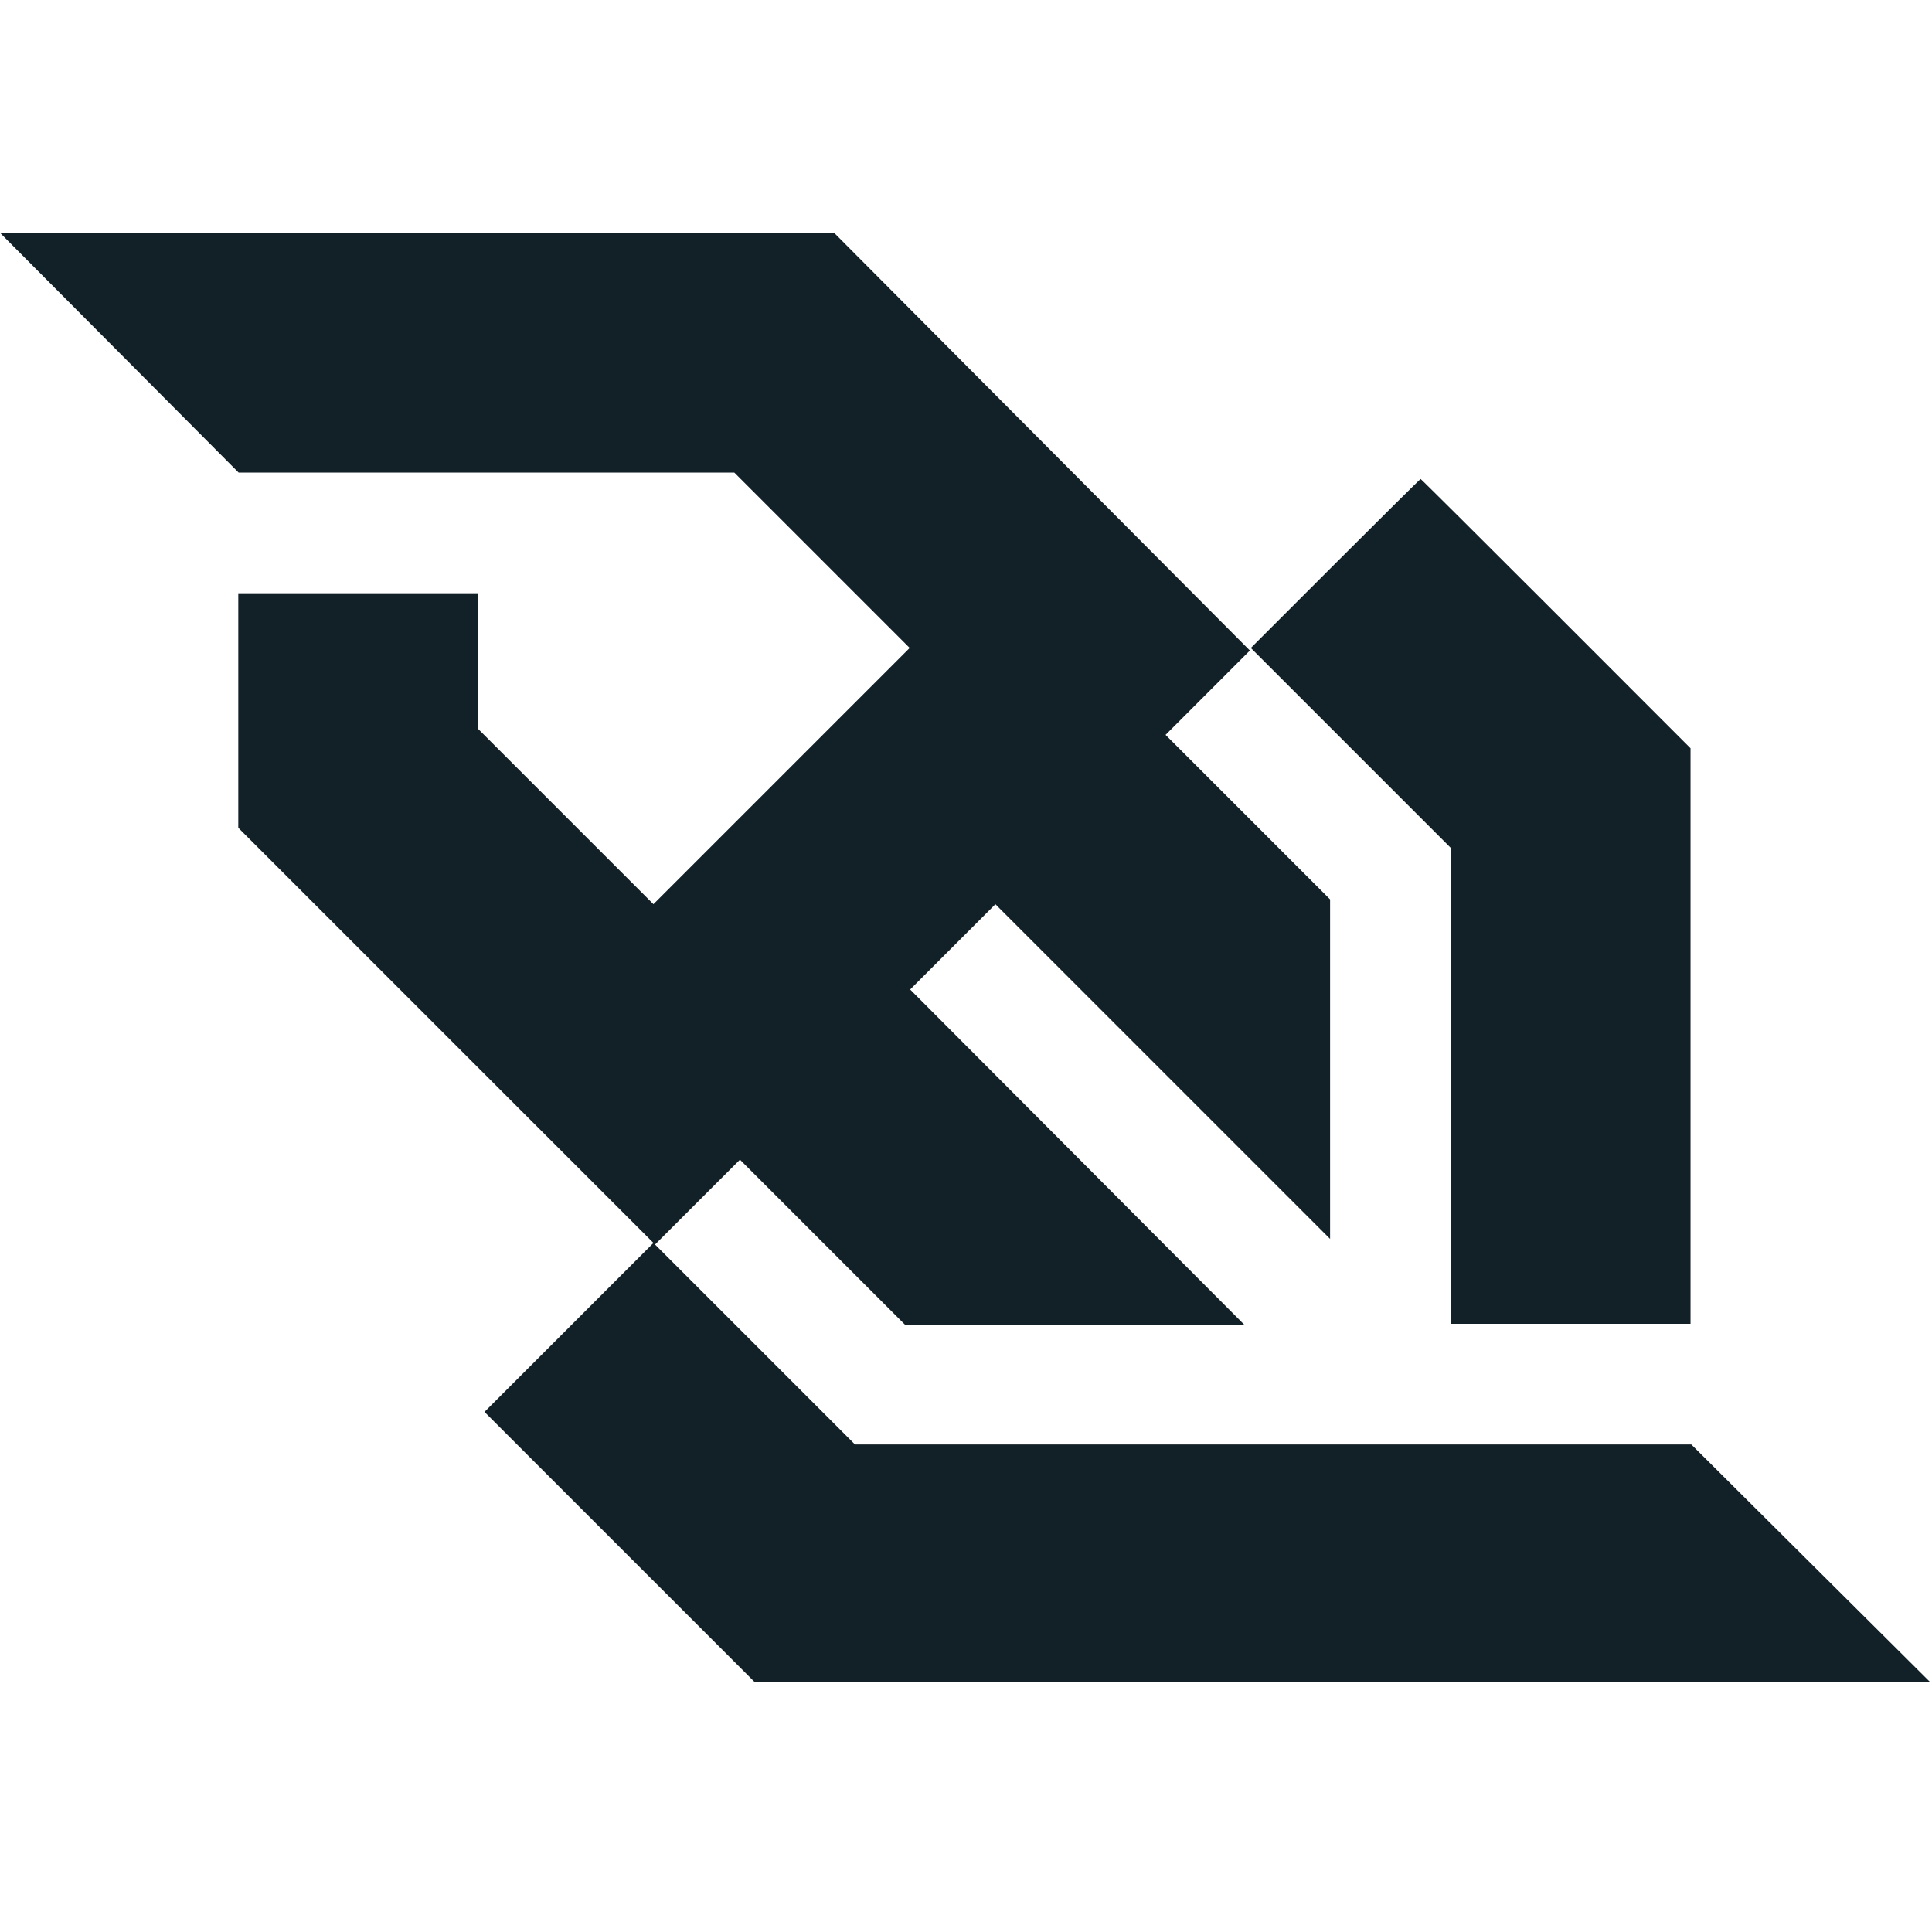
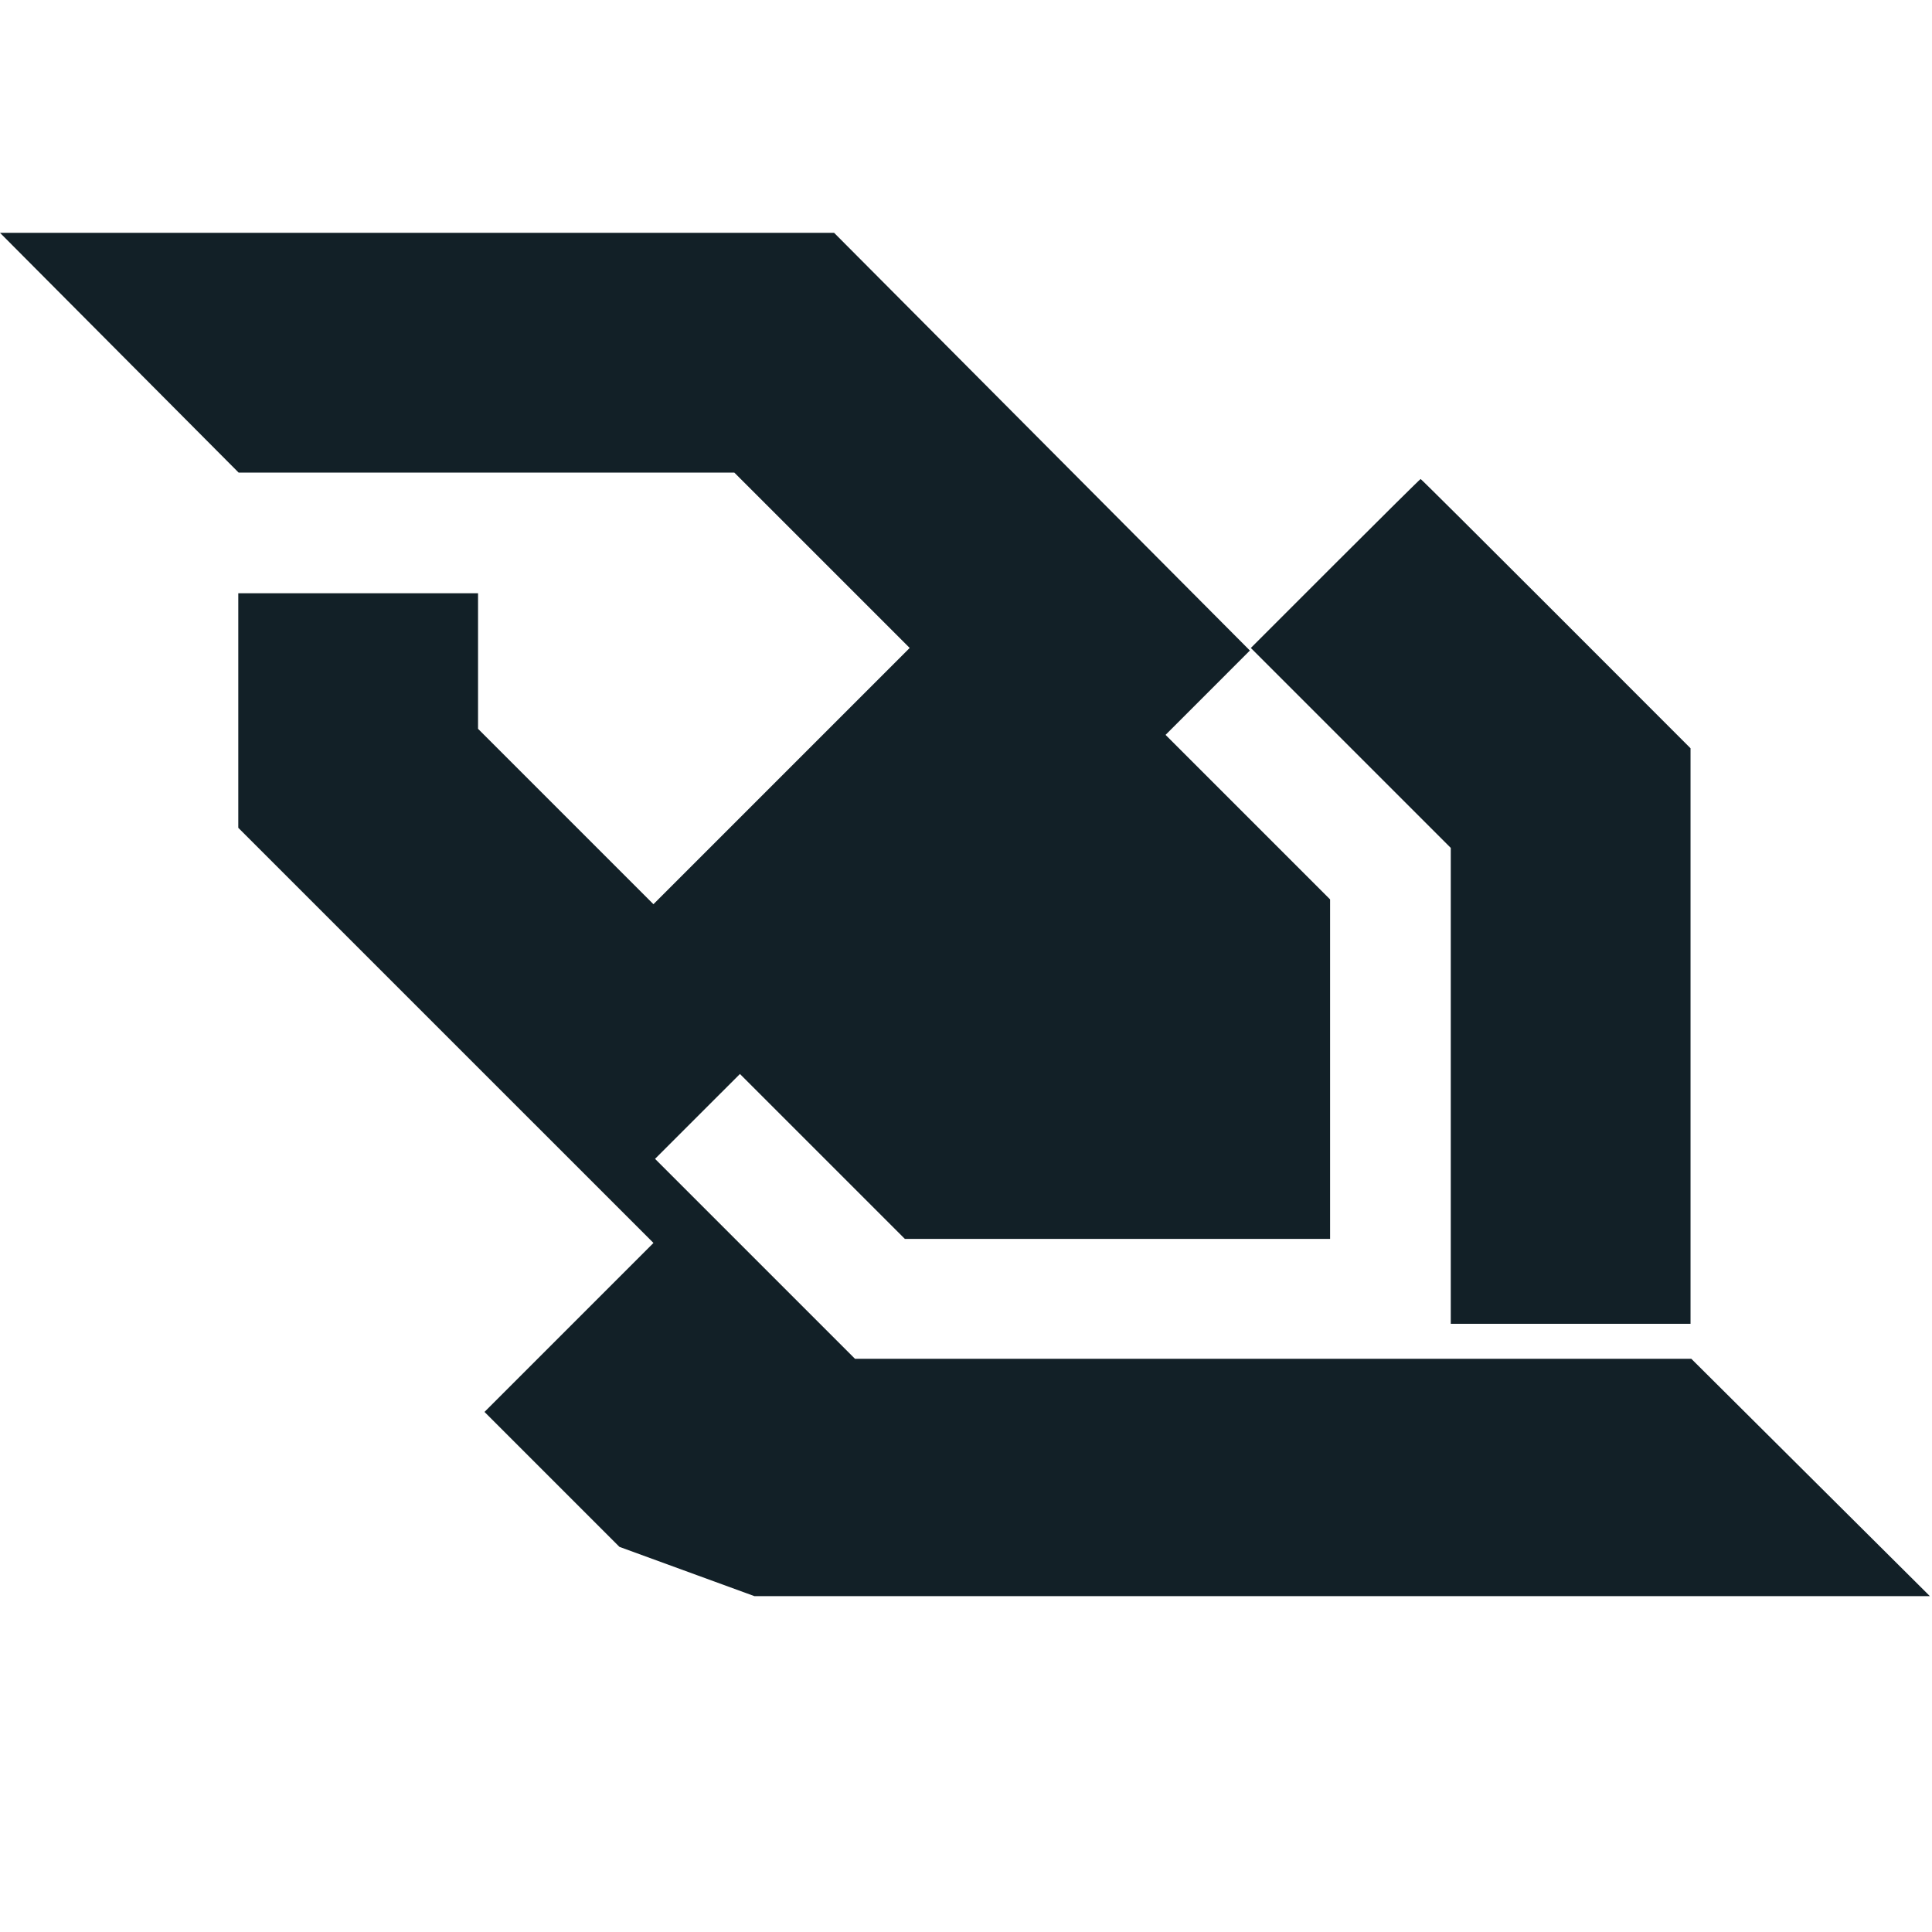
<svg xmlns="http://www.w3.org/2000/svg" xmlns:ns1="http://www.inkscape.org/namespaces/inkscape" xmlns:ns2="http://sodipodi.sourceforge.net/DTD/sodipodi-0.dtd" width="202mm" height="202mm" viewBox="0 0 202 202" version="1.1" id="svg13908" ns1:version="1.1 (c4e8f9ed74, 2021-05-24)" ns2:docname="websocket_icon.svg">
  <ns2:namedview id="namedview13910" pagecolor="#ffffff" bordercolor="#666666" borderopacity="1.0" ns1:pageshadow="2" ns1:pageopacity="0.0" ns1:pagecheckerboard="0" ns1:document-units="mm" showgrid="false" ns1:zoom="0.73673541" ns1:cx="158.13004" ns1:cy="343.40687" ns1:window-width="1920" ns1:window-height="1007" ns1:window-x="0" ns1:window-y="0" ns1:window-maximized="1" ns1:current-layer="layer1" width="201.779mm" />
  <defs id="defs13905" />
  <g ns1:label="Layer 1" ns1:groupmode="layer" id="layer1" transform="translate(-4.499,-69.044)">
-     <path style="fill:#122027;stroke-width:0.084;fill-opacity:1" d="m 69.266,230.777 -14.111,-14.111 8.833,-8.833 8.833,-8.833 L 51.117,177.297 29.413,155.594 v -12.261 -12.261 h 12.534 12.534 v 7.087 7.087 l 9.169,9.169 9.169,9.169 13.396,-13.396 13.396,-13.396 -9.169,-9.169 -9.169,-9.169 H 55.361 29.447 L 16.973,105.92 4.499,93.386 H 48.103 91.708 l 3.747,3.764 c 2.061,2.07 11.842,11.897 21.736,21.837 l 17.989,18.073 -4.408,4.409 -4.408,4.409 8.601,8.601 8.601,8.601 v 17.749 17.749 l -17.497,-17.497 -17.497,-17.497 -4.456,4.458 -4.456,4.458 17.46,17.518 17.46,17.518 H 116.844 99.107 l -8.622,-8.622 -8.622,-8.622 -4.438,4.437 -4.438,4.437 10.452,10.452 10.452,10.452 h 43.722 43.722 l 10.284,10.232 c 5.656,5.627 11.269,11.211 12.471,12.408 l 2.187,2.176 H 144.827 83.377 Z M 156.184,182.576 v -24.879 l -10.452,-10.452 -10.452,-10.452 8.832,-8.833 c 4.858,-4.858 8.872,-8.833 8.92,-8.833 0.048,0 6.417,6.335 14.154,14.077 l 14.066,14.077 v 30.087 30.087 H 168.718 156.184 Z" id="path13999" />
+     <path style="fill:#122027;stroke-width:0.084;fill-opacity:1" d="m 69.266,230.777 -14.111,-14.111 8.833,-8.833 8.833,-8.833 L 51.117,177.297 29.413,155.594 v -12.261 -12.261 h 12.534 12.534 v 7.087 7.087 l 9.169,9.169 9.169,9.169 13.396,-13.396 13.396,-13.396 -9.169,-9.169 -9.169,-9.169 H 55.361 29.447 L 16.973,105.92 4.499,93.386 H 48.103 91.708 l 3.747,3.764 c 2.061,2.07 11.842,11.897 21.736,21.837 l 17.989,18.073 -4.408,4.409 -4.408,4.409 8.601,8.601 8.601,8.601 v 17.749 17.749 H 116.844 99.107 l -8.622,-8.622 -8.622,-8.622 -4.438,4.437 -4.438,4.437 10.452,10.452 10.452,10.452 h 43.722 43.722 l 10.284,10.232 c 5.656,5.627 11.269,11.211 12.471,12.408 l 2.187,2.176 H 144.827 83.377 Z M 156.184,182.576 v -24.879 l -10.452,-10.452 -10.452,-10.452 8.832,-8.833 c 4.858,-4.858 8.872,-8.833 8.92,-8.833 0.048,0 6.417,6.335 14.154,14.077 l 14.066,14.077 v 30.087 30.087 H 168.718 156.184 Z" id="path13999" />
  </g>
</svg>